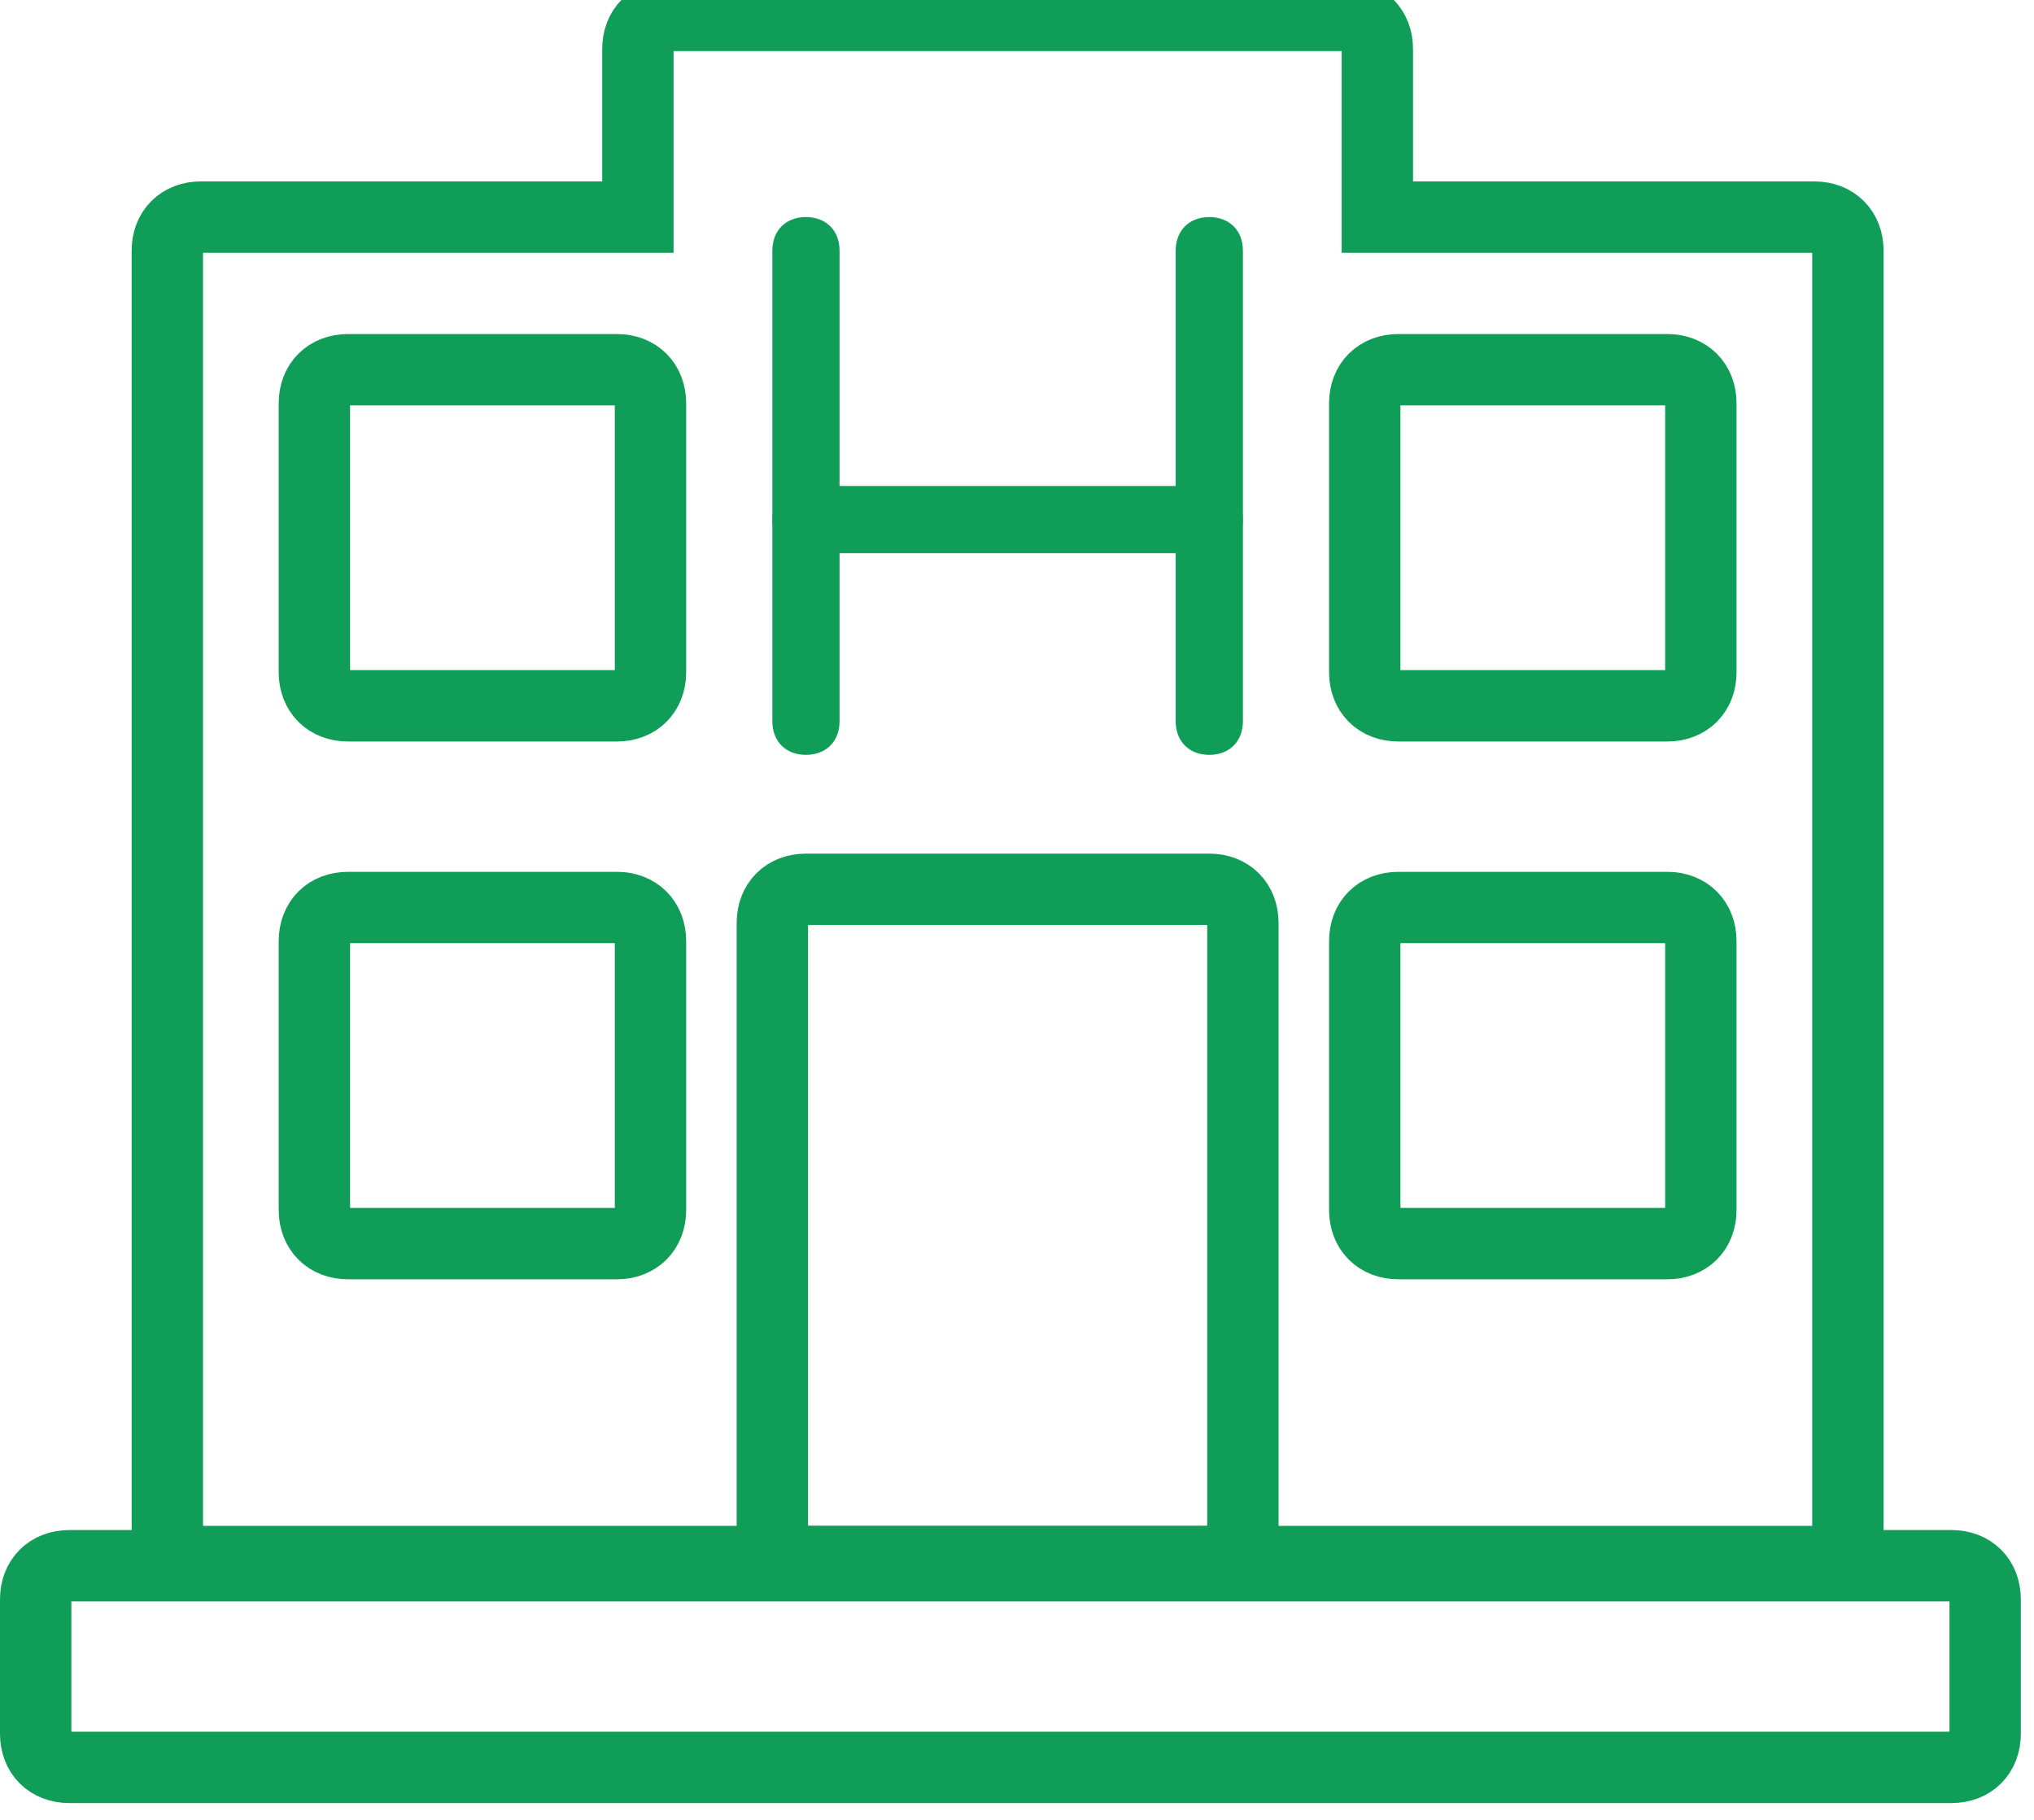
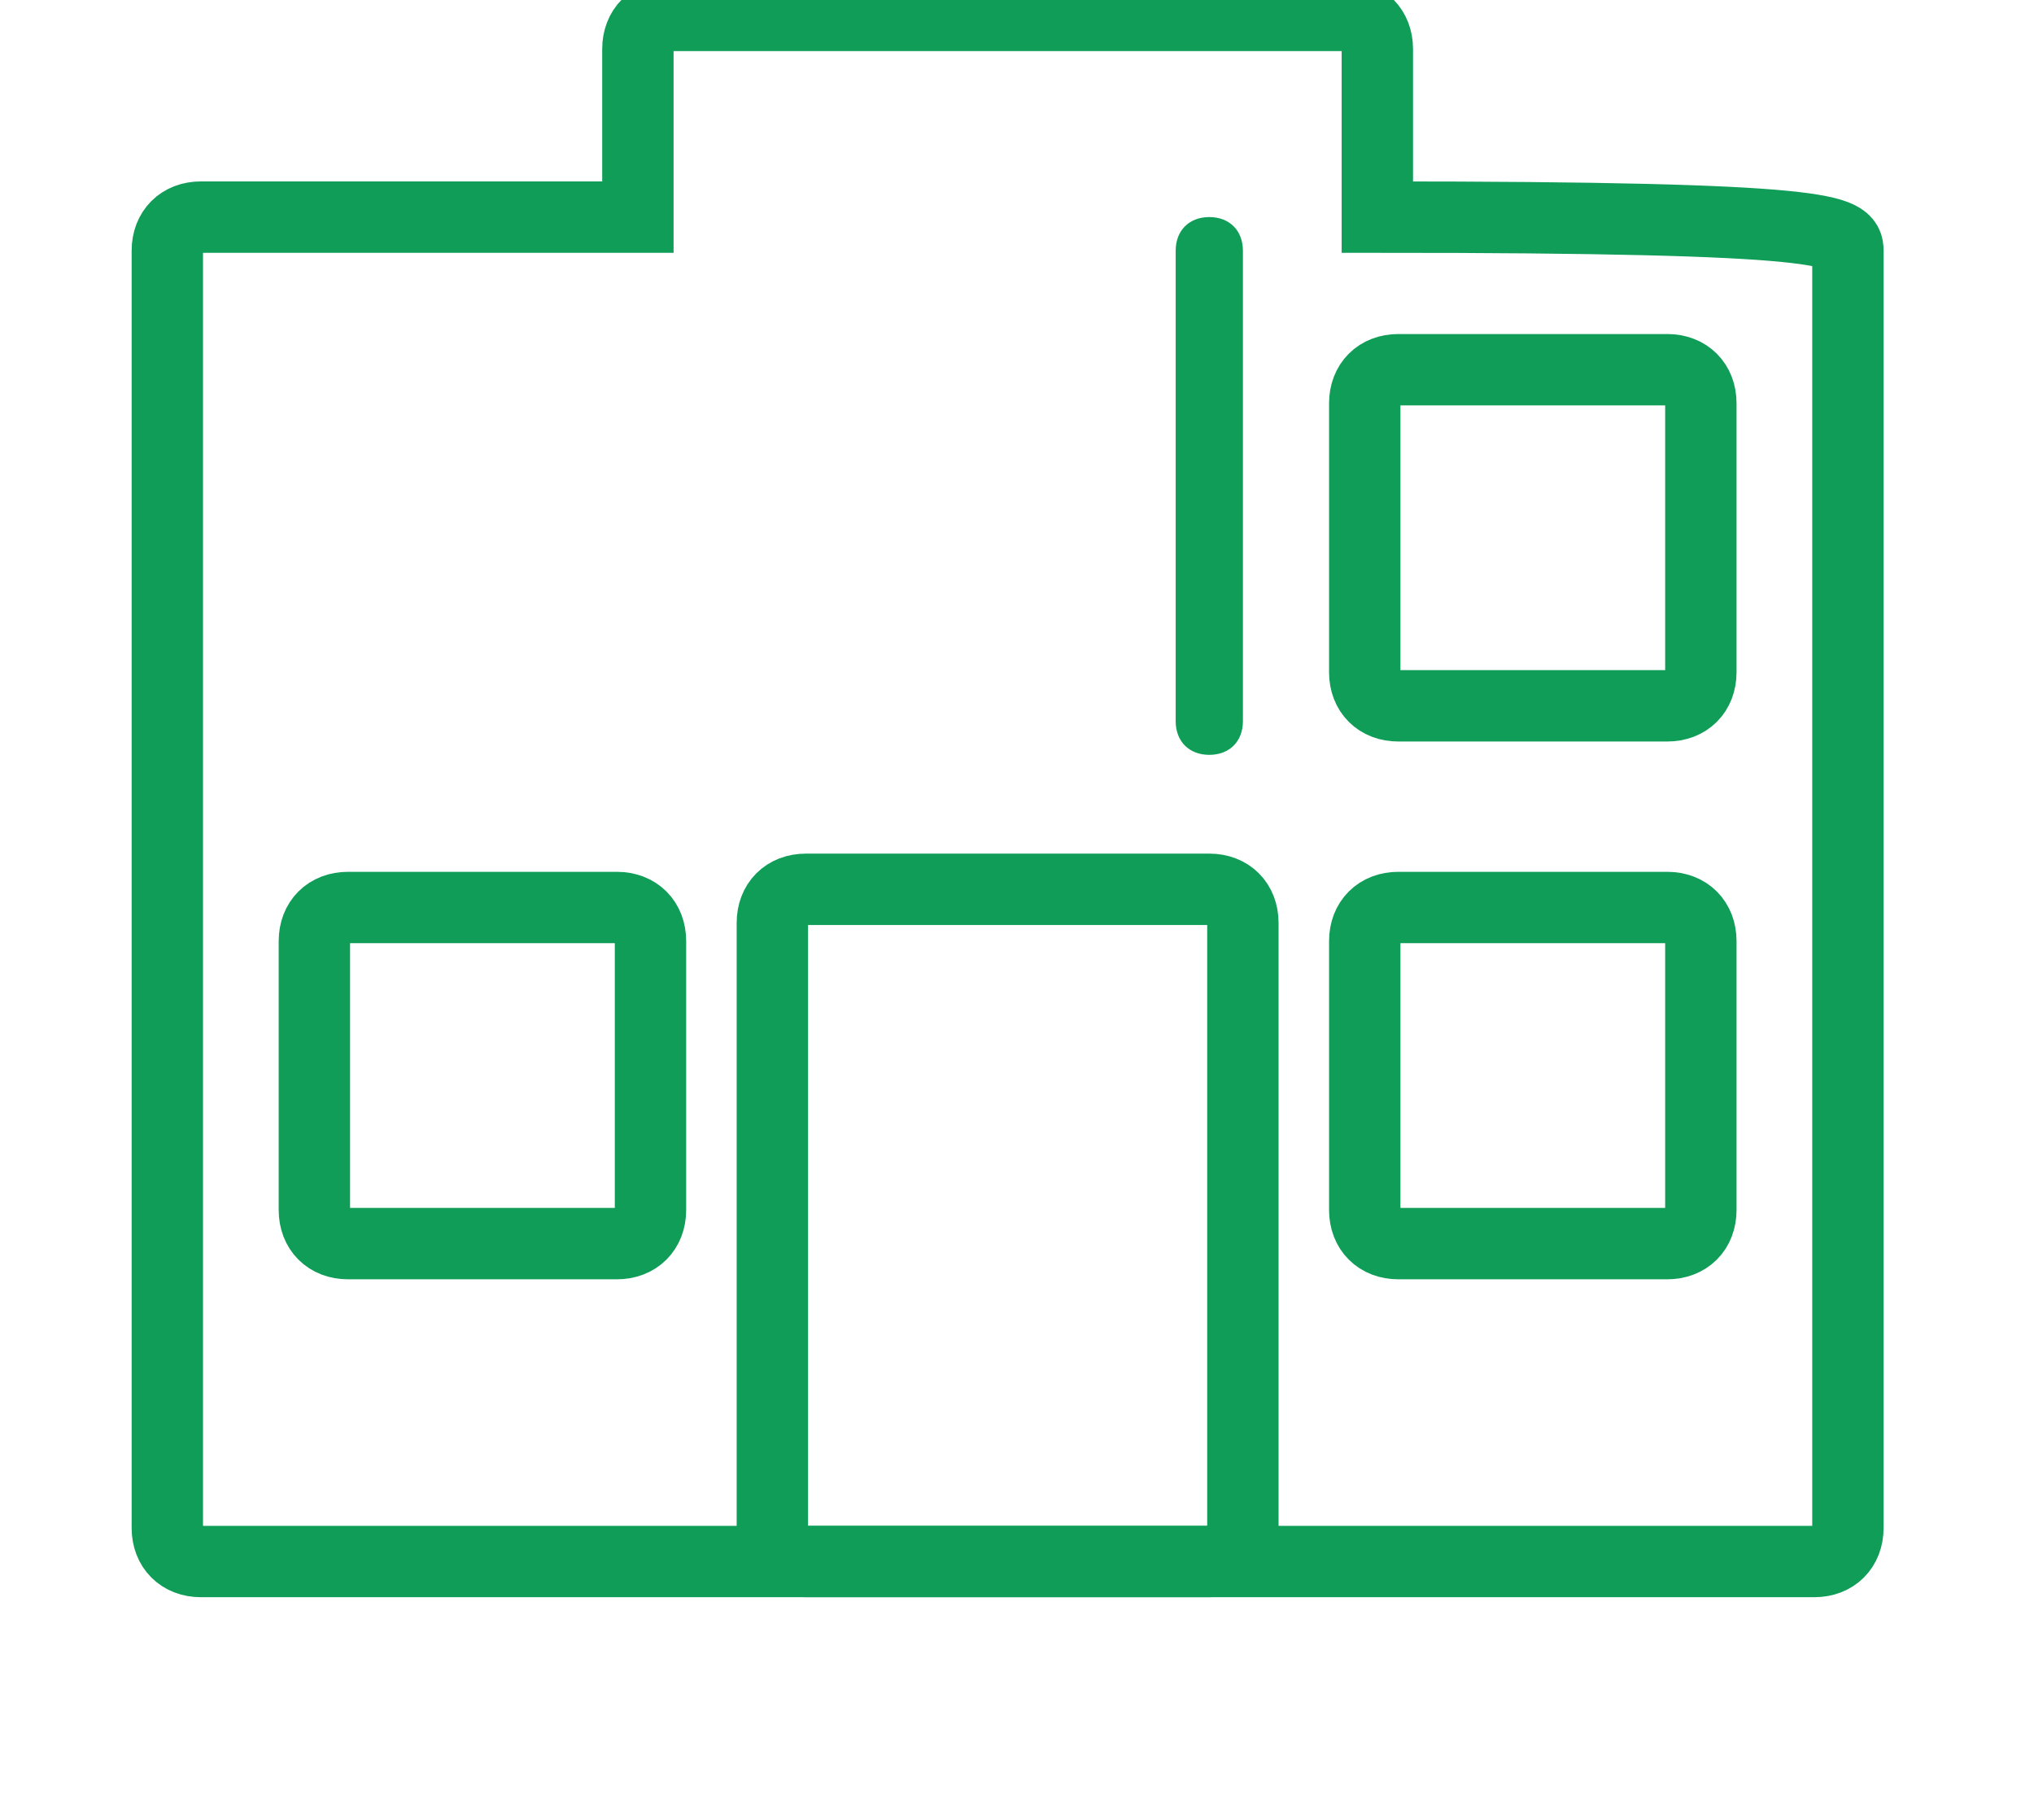
<svg xmlns="http://www.w3.org/2000/svg" width="57" height="51" viewBox="0 0 57 51" fill="none">
-   <path d="M54.689 49.529H1.942C1.377 49.529 1 49.153 1 48.587V44.82C1 44.255 1.377 43.878 1.942 43.878H54.689C55.254 43.878 55.631 44.255 55.631 44.82V48.587C55.631 49.153 55.254 49.529 54.689 49.529Z" stroke="#0F9D58" stroke-width="2" />
  <path d="M33.889 43.76H22.585C22.02 43.76 21.644 43.383 21.644 42.818V25.864C21.644 25.299 22.02 24.922 22.585 24.922H33.889C34.454 24.922 34.83 25.299 34.83 25.864V42.818C34.83 43.383 34.454 43.76 33.889 43.76Z" stroke="#0F9D58" stroke-width="2" />
  <path d="M46.722 34.851H39.187C38.622 34.851 38.245 34.474 38.245 33.909V26.374C38.245 25.809 38.622 25.432 39.187 25.432H46.722C47.288 25.432 47.664 25.809 47.664 26.374V33.909C47.664 34.474 47.288 34.851 46.722 34.851Z" stroke="#0F9D58" stroke-width="2" />
  <path d="M17.287 34.851H9.752C9.187 34.851 8.81 34.474 8.81 33.909V26.374C8.81 25.809 9.187 25.432 9.752 25.432H17.287C17.852 25.432 18.229 25.809 18.229 26.374V33.909C18.229 34.474 17.852 34.851 17.287 34.851Z" stroke="#0F9D58" stroke-width="2" />
  <path d="M46.722 19.78H39.187C38.622 19.78 38.245 19.404 38.245 18.839V11.303C38.245 10.738 38.622 10.361 39.187 10.361H46.722C47.288 10.361 47.664 10.738 47.664 11.303V18.839C47.664 19.404 47.288 19.78 46.722 19.78Z" stroke="#0F9D58" stroke-width="2" />
-   <path d="M17.287 19.78H9.752C9.187 19.78 8.81 19.404 8.81 18.839V11.303C8.81 10.738 9.187 10.361 9.752 10.361H17.287C17.852 10.361 18.229 10.738 18.229 11.303V18.839C18.229 19.404 17.852 19.78 17.287 19.78Z" stroke="#0F9D58" stroke-width="2" />
-   <path d="M22.585 21.154C22.02 21.154 21.644 20.777 21.644 20.212V7.025C21.644 6.46 22.02 6.083 22.585 6.083C23.151 6.083 23.527 6.46 23.527 7.025V20.212C23.527 20.777 23.151 21.154 22.585 21.154Z" fill="#0F9D58" />
  <path d="M33.889 21.154C33.324 21.154 32.947 20.777 32.947 20.212V7.025C32.947 6.46 33.324 6.083 33.889 6.083C34.454 6.083 34.831 6.46 34.831 7.025V20.212C34.831 20.777 34.454 21.154 33.889 21.154Z" fill="#0F9D58" />
-   <path d="M33.889 15.503H22.585C22.02 15.503 21.644 15.126 21.644 14.561C21.644 13.996 22.02 13.619 22.585 13.619H33.889C34.454 13.619 34.83 13.996 34.83 14.561C34.83 15.126 34.454 15.503 33.889 15.503Z" fill="#0F9D58" />
-   <path d="M50.843 43.76H5.631C5.066 43.76 4.689 43.383 4.689 42.818V7.026C4.689 6.46 5.066 6.084 5.631 6.084H17.876V1.374C17.876 0.809 18.253 0.432 18.818 0.432H37.656C38.221 0.432 38.598 0.809 38.598 1.374V6.084H50.843C51.408 6.084 51.785 6.46 51.785 7.026V42.818C51.785 43.383 51.408 43.76 50.843 43.76Z" stroke="#0F9D58" stroke-width="2" />
+   <path d="M50.843 43.76H5.631C5.066 43.76 4.689 43.383 4.689 42.818V7.026C4.689 6.46 5.066 6.084 5.631 6.084H17.876V1.374C17.876 0.809 18.253 0.432 18.818 0.432H37.656C38.221 0.432 38.598 0.809 38.598 1.374V6.084C51.408 6.084 51.785 6.46 51.785 7.026V42.818C51.785 43.383 51.408 43.76 50.843 43.76Z" stroke="#0F9D58" stroke-width="2" />
</svg>